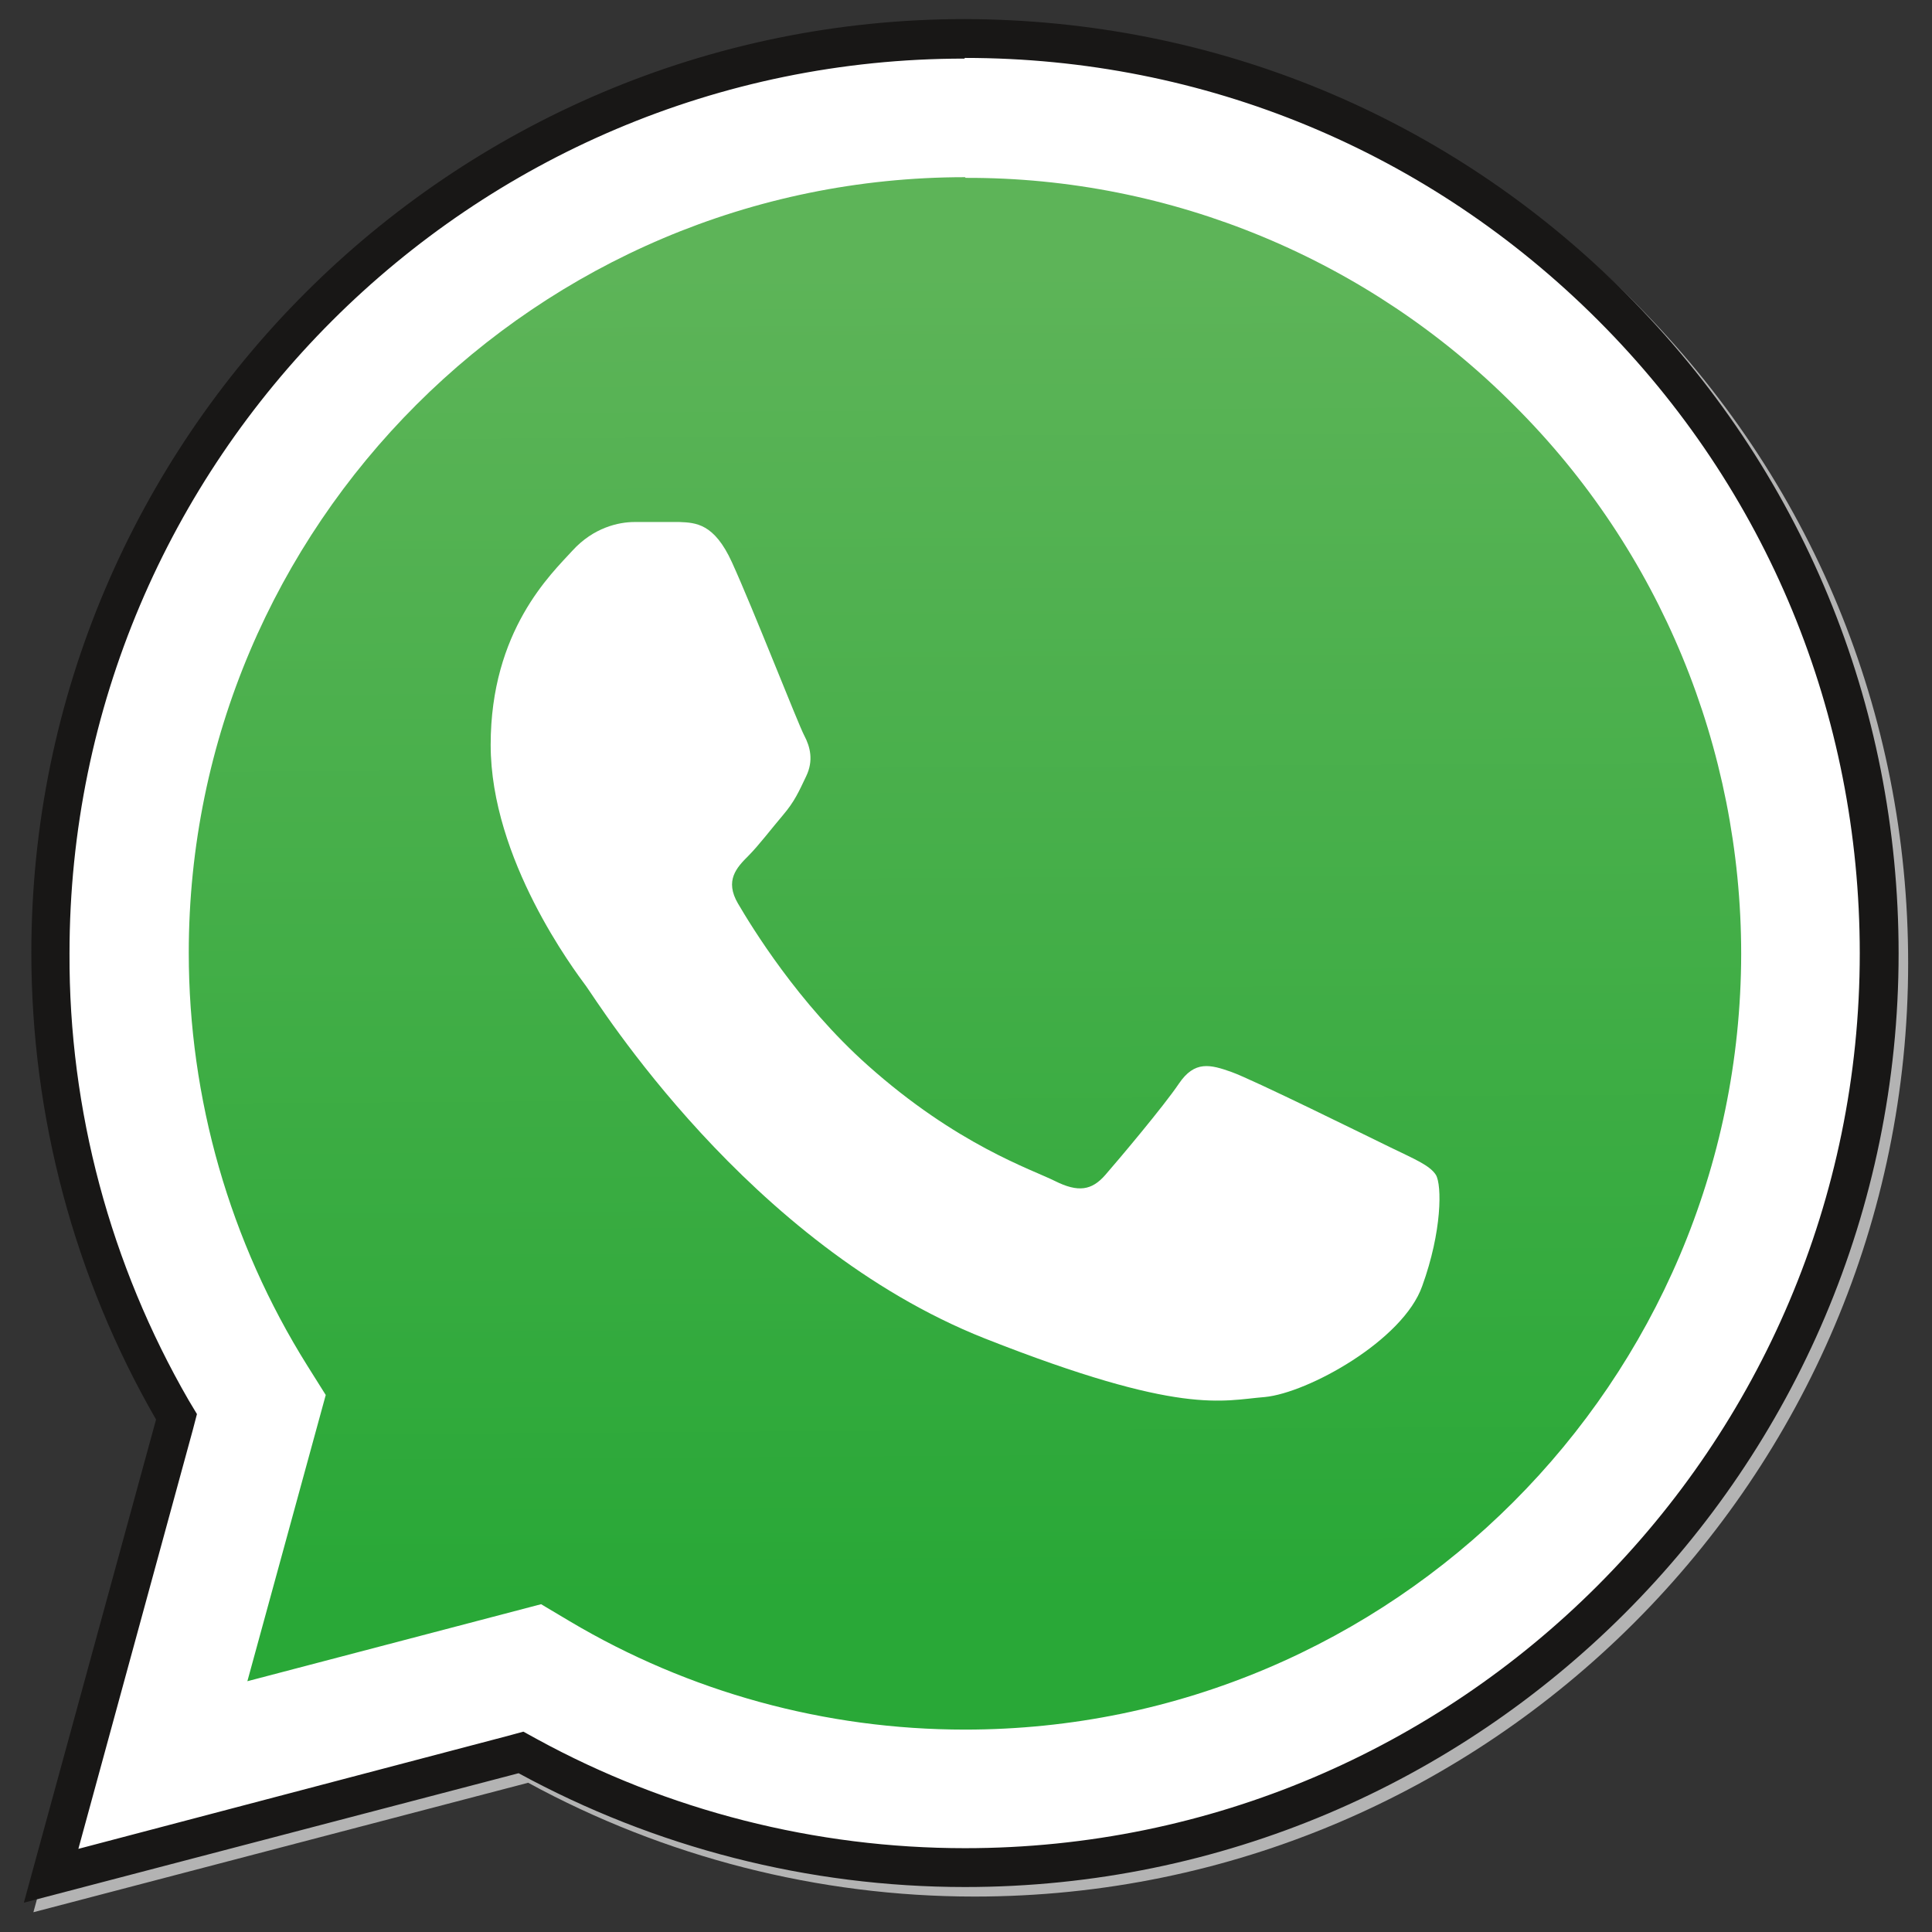
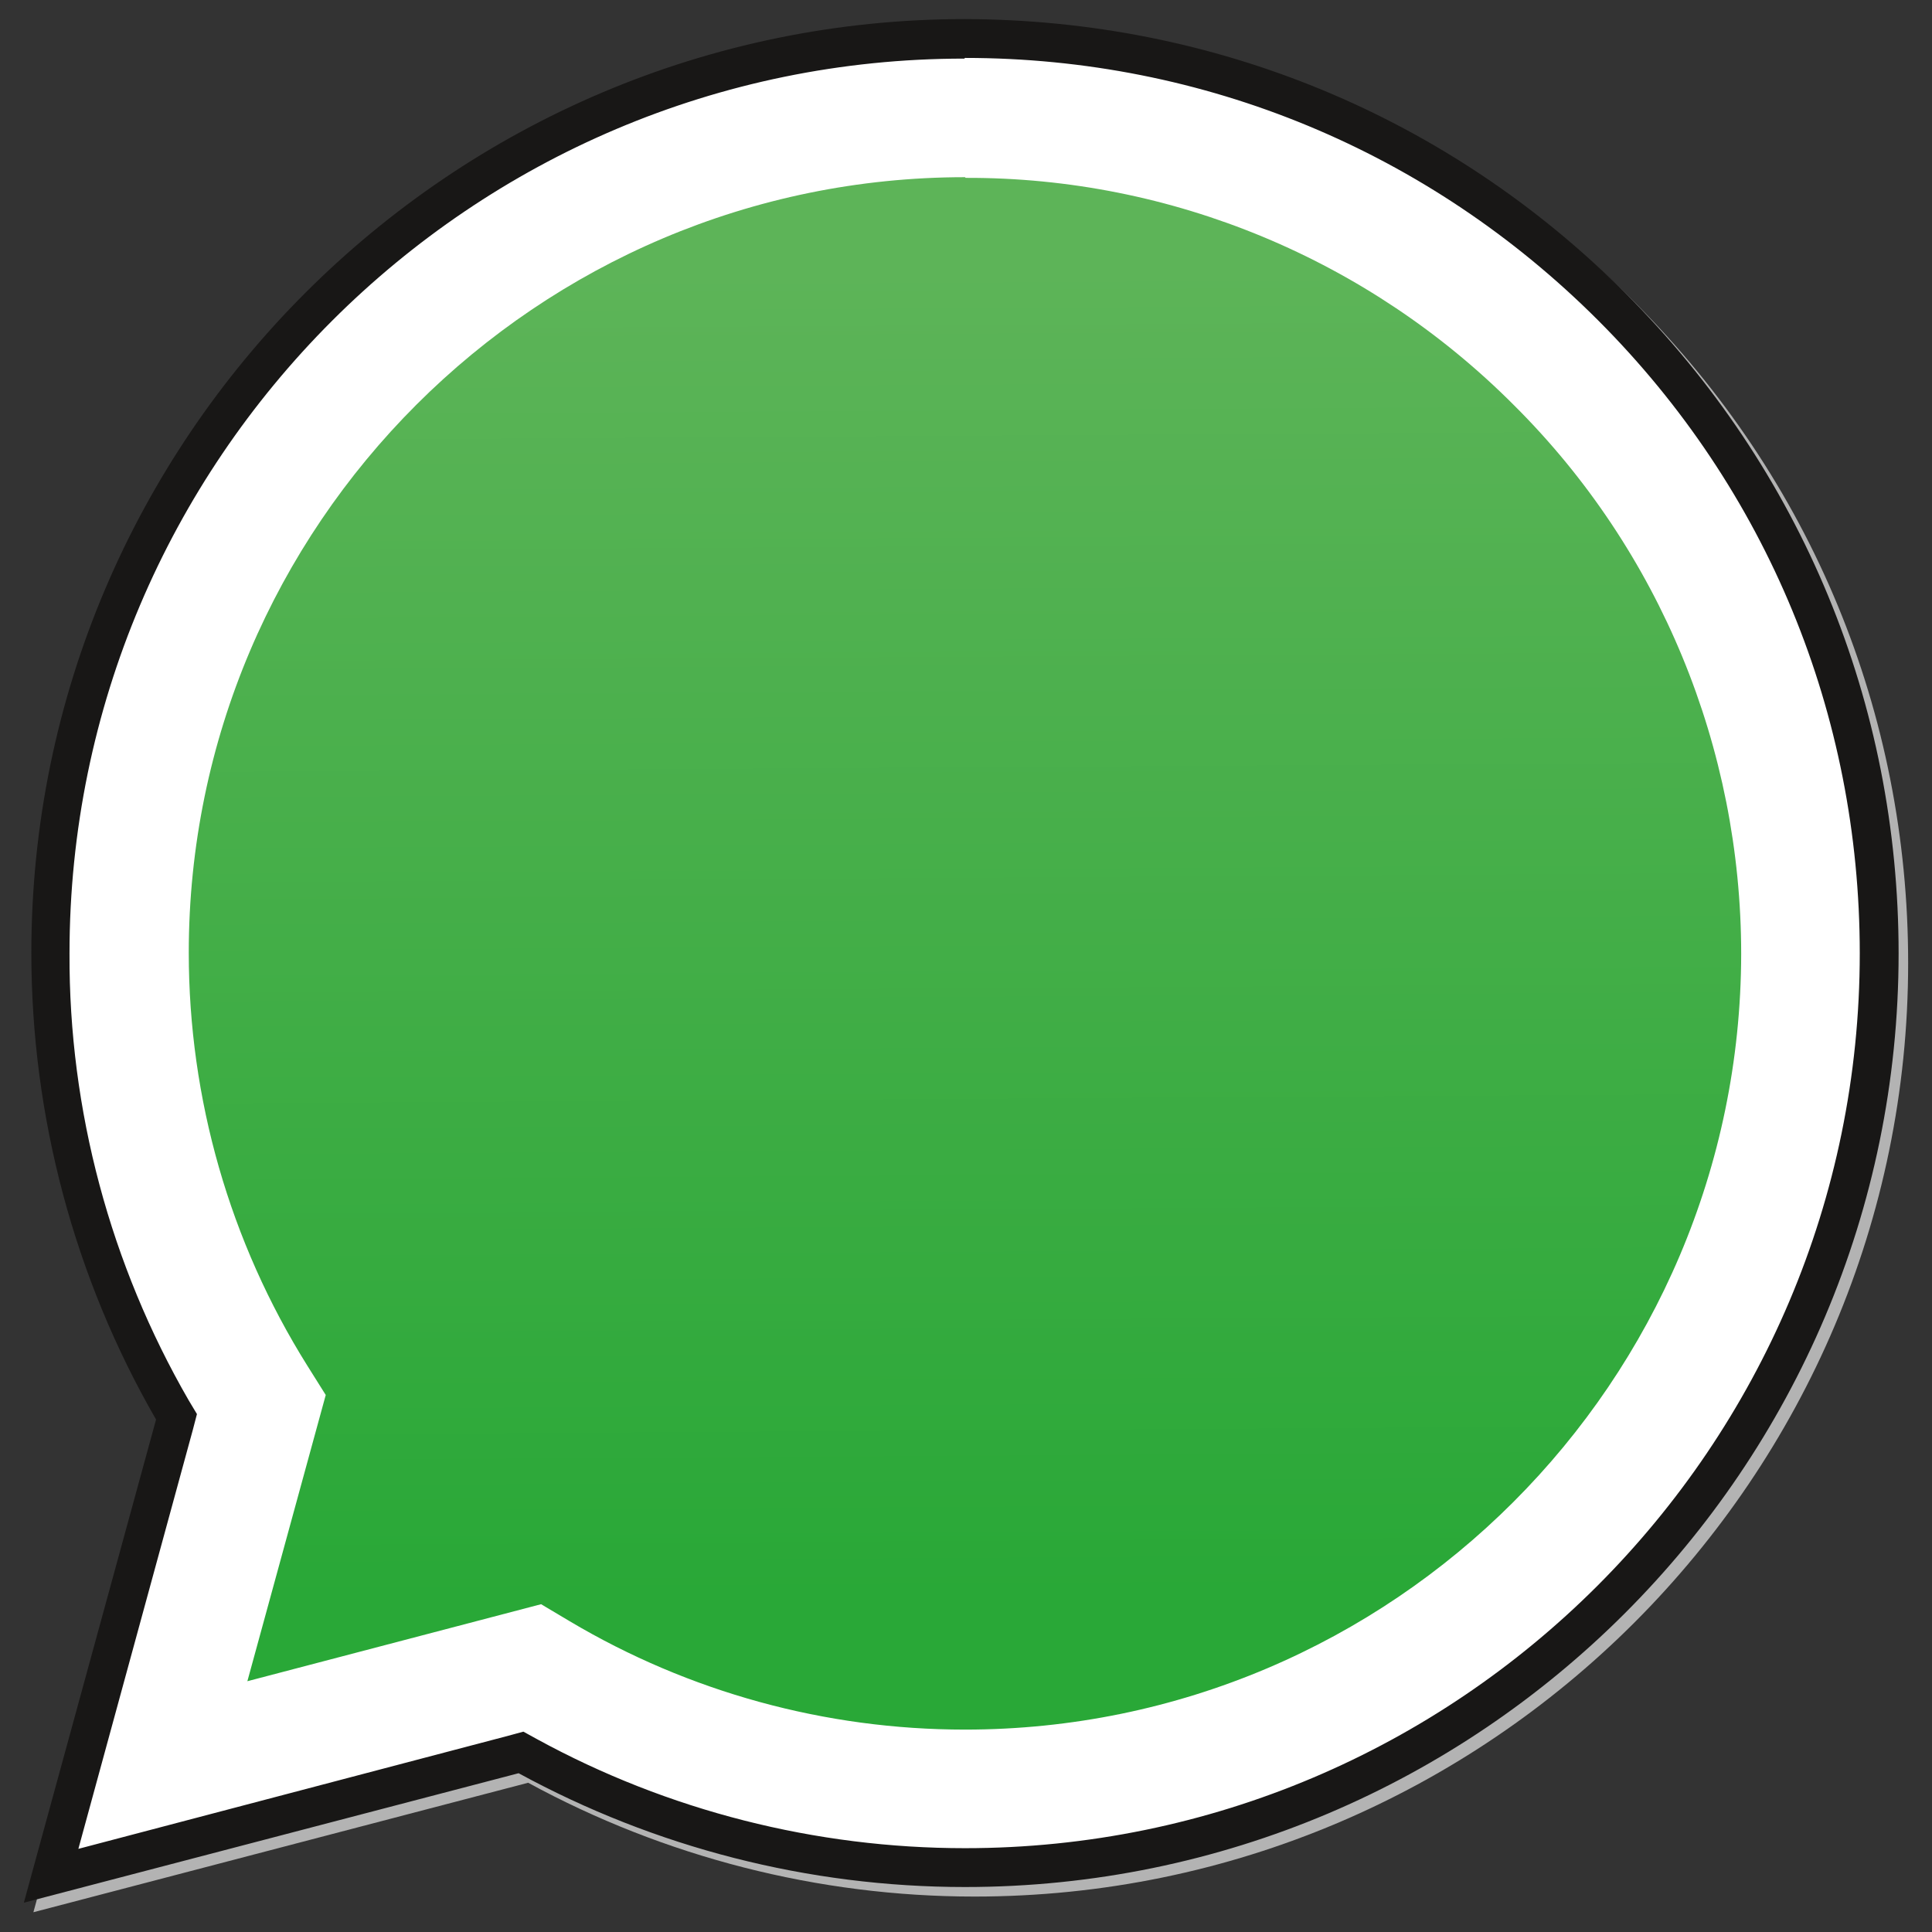
<svg xmlns="http://www.w3.org/2000/svg" id="a" viewBox="0 0 283.5 283.5">
  <rect x="0" y="0" width="283.5" height="283.5" fill="#333333" stroke="none" />
  <defs>
    <linearGradient id="b" x1="-2434.4" y1="2128.2" x2="-2433.2" y2="1933.6" gradientTransform="translate(2575.4 2167.8) scale(1 -1)" gradientUnits="userSpaceOnUse">
      <stop offset="0" stop-color="#5db458" />
      <stop offset="1" stop-color="#29a837" />
    </linearGradient>
  </defs>
  <path d="M80.8,236.8l4.2,2.5c17.5,10.4,37.5,15.9,58,15.9h0c62.8,0,113.8-51.1,113.9-113.8,0-30.4-11.8-59-33.3-80.5-21.3-21.4-50.3-33.5-80.5-33.4-62.8,0-113.9,51.1-113.9,113.8,0,21.4,6,42.4,17.4,60.6l2.7,4.3-11.5,42,43.1-11.3ZM4.9,280.6l19.4-71c-12-20.8-18.3-44.3-18.3-68.5C6,65.7,67.5,4.2,143,4.2c36.6,0,71,14.3,96.9,40.2,25.9,25.9,40.1,60.3,40.1,96.9,0,75.5-61.5,137-137,137h0c-22.9,0-45.5-5.8-65.5-16.7l-72.6,19Z" fill="#b3b3b3" />
  <path d="M25.9,207.9l-.6-1c-11.7-20.4-17.9-43.5-17.9-67C7.5,65.8,67.7,5.7,141.6,5.7c35.9,0,69.6,14,94.9,39.3,25.3,25.3,39.3,59,39.3,94.9,0,74-60.2,134.1-134.2,134.1-22.4,0-44.6-5.7-64.2-16.3l-1-.5-69,18.1,18.5-67.4Z" fill="#fff" />
  <path d="M141.6,8.5h0c35.1,0,68.1,13.7,92.9,38.5,24.8,24.8,38.4,57.8,38.4,92.9,0,72.4-58.9,131.3-131.3,131.3h0c-21.9,0-43.6-5.5-62.8-16l-2-1.1-2.2.6-63.1,16.6,16.8-61.5.6-2.3-1.2-2c-11.5-19.9-17.6-42.6-17.5-65.6,0-72.4,58.9-131.3,131.3-131.3M141.6,2.8C66.1,2.8,4.6,64.3,4.6,139.8c0,24,6.3,47.7,18.3,68.5L3.5,279.2l72.6-19c20,10.9,42.5,16.7,65.5,16.7h0c75.5,0,137-61.4,137-137,0-36.6-14.2-71-40.1-96.9C212.6,17.1,178.3,2.9,141.6,2.8h0Z" fill="#181716" />
  <path d="M141.6,26c-62.8,0-113.9,51.1-113.9,113.8,0,21.4,6,42.4,17.4,60.6l2.7,4.3-11.5,42,43.1-11.3,4.2,2.5c17.5,10.4,37.5,15.9,58,15.9h0c62.8,0,113.8-51.1,113.9-113.8,0-30.2-11.9-59.2-33.3-80.5-21.3-21.4-50.3-33.5-80.5-33.4h0Z" fill="none" />
-   <path d="M141.6,26c-62.8,0-113.9,51.1-113.9,113.8,0,21.4,6,42.4,17.4,60.6l2.7,4.3-11.5,42,43.1-11.3,4.2,2.5c17.5,10.4,37.5,15.9,58,15.9h0c62.8,0,113.8-51.1,113.9-113.8,0-30.2-11.9-59.2-33.3-80.5-21.3-21.4-50.3-33.5-80.5-33.4Z" fill="url(#b)" />
-   <path d="M107.4,82.5c-2.6-5.7-5.3-5.8-7.7-5.9h-6.6c-2.3,0-6,.8-9.1,4.2-3.1,3.4-12,11.7-12,28.5s12.3,33.1,14,35.4c1.7,2.3,23.7,37.9,58.5,51.7,28.9,11.4,34.8,9.1,41.1,8.6,6.3-.6,20.3-8.3,23.1-16.3,2.9-8,2.9-14.8,2-16.3-.9-1.4-3.1-2.3-6.6-4s-20.3-10-23.4-11.1c-3.1-1.1-5.4-1.7-7.7,1.7-2.3,3.4-8.8,11.1-10.8,13.4s-4,2.6-7.4.9-14.4-5.3-27.5-17c-10.2-9.1-17-20.3-19-23.7-2-3.4-.2-5.3,1.5-7,1.5-1.5,3.4-4,5.1-6,1.7-2,2.3-3.4,3.4-5.7,1.1-2.3.6-4.3-.3-6s-7.5-18.6-10.6-25.4" fill="#fff" fill-rule="evenodd" />
+   <path d="M141.6,26c-62.8,0-113.9,51.1-113.9,113.8,0,21.4,6,42.4,17.4,60.6l2.7,4.3-11.5,42,43.1-11.3,4.2,2.5c17.5,10.4,37.5,15.9,58,15.9c62.8,0,113.8-51.1,113.9-113.8,0-30.2-11.9-59.2-33.3-80.5-21.3-21.4-50.3-33.5-80.5-33.4Z" fill="url(#b)" />
</svg>